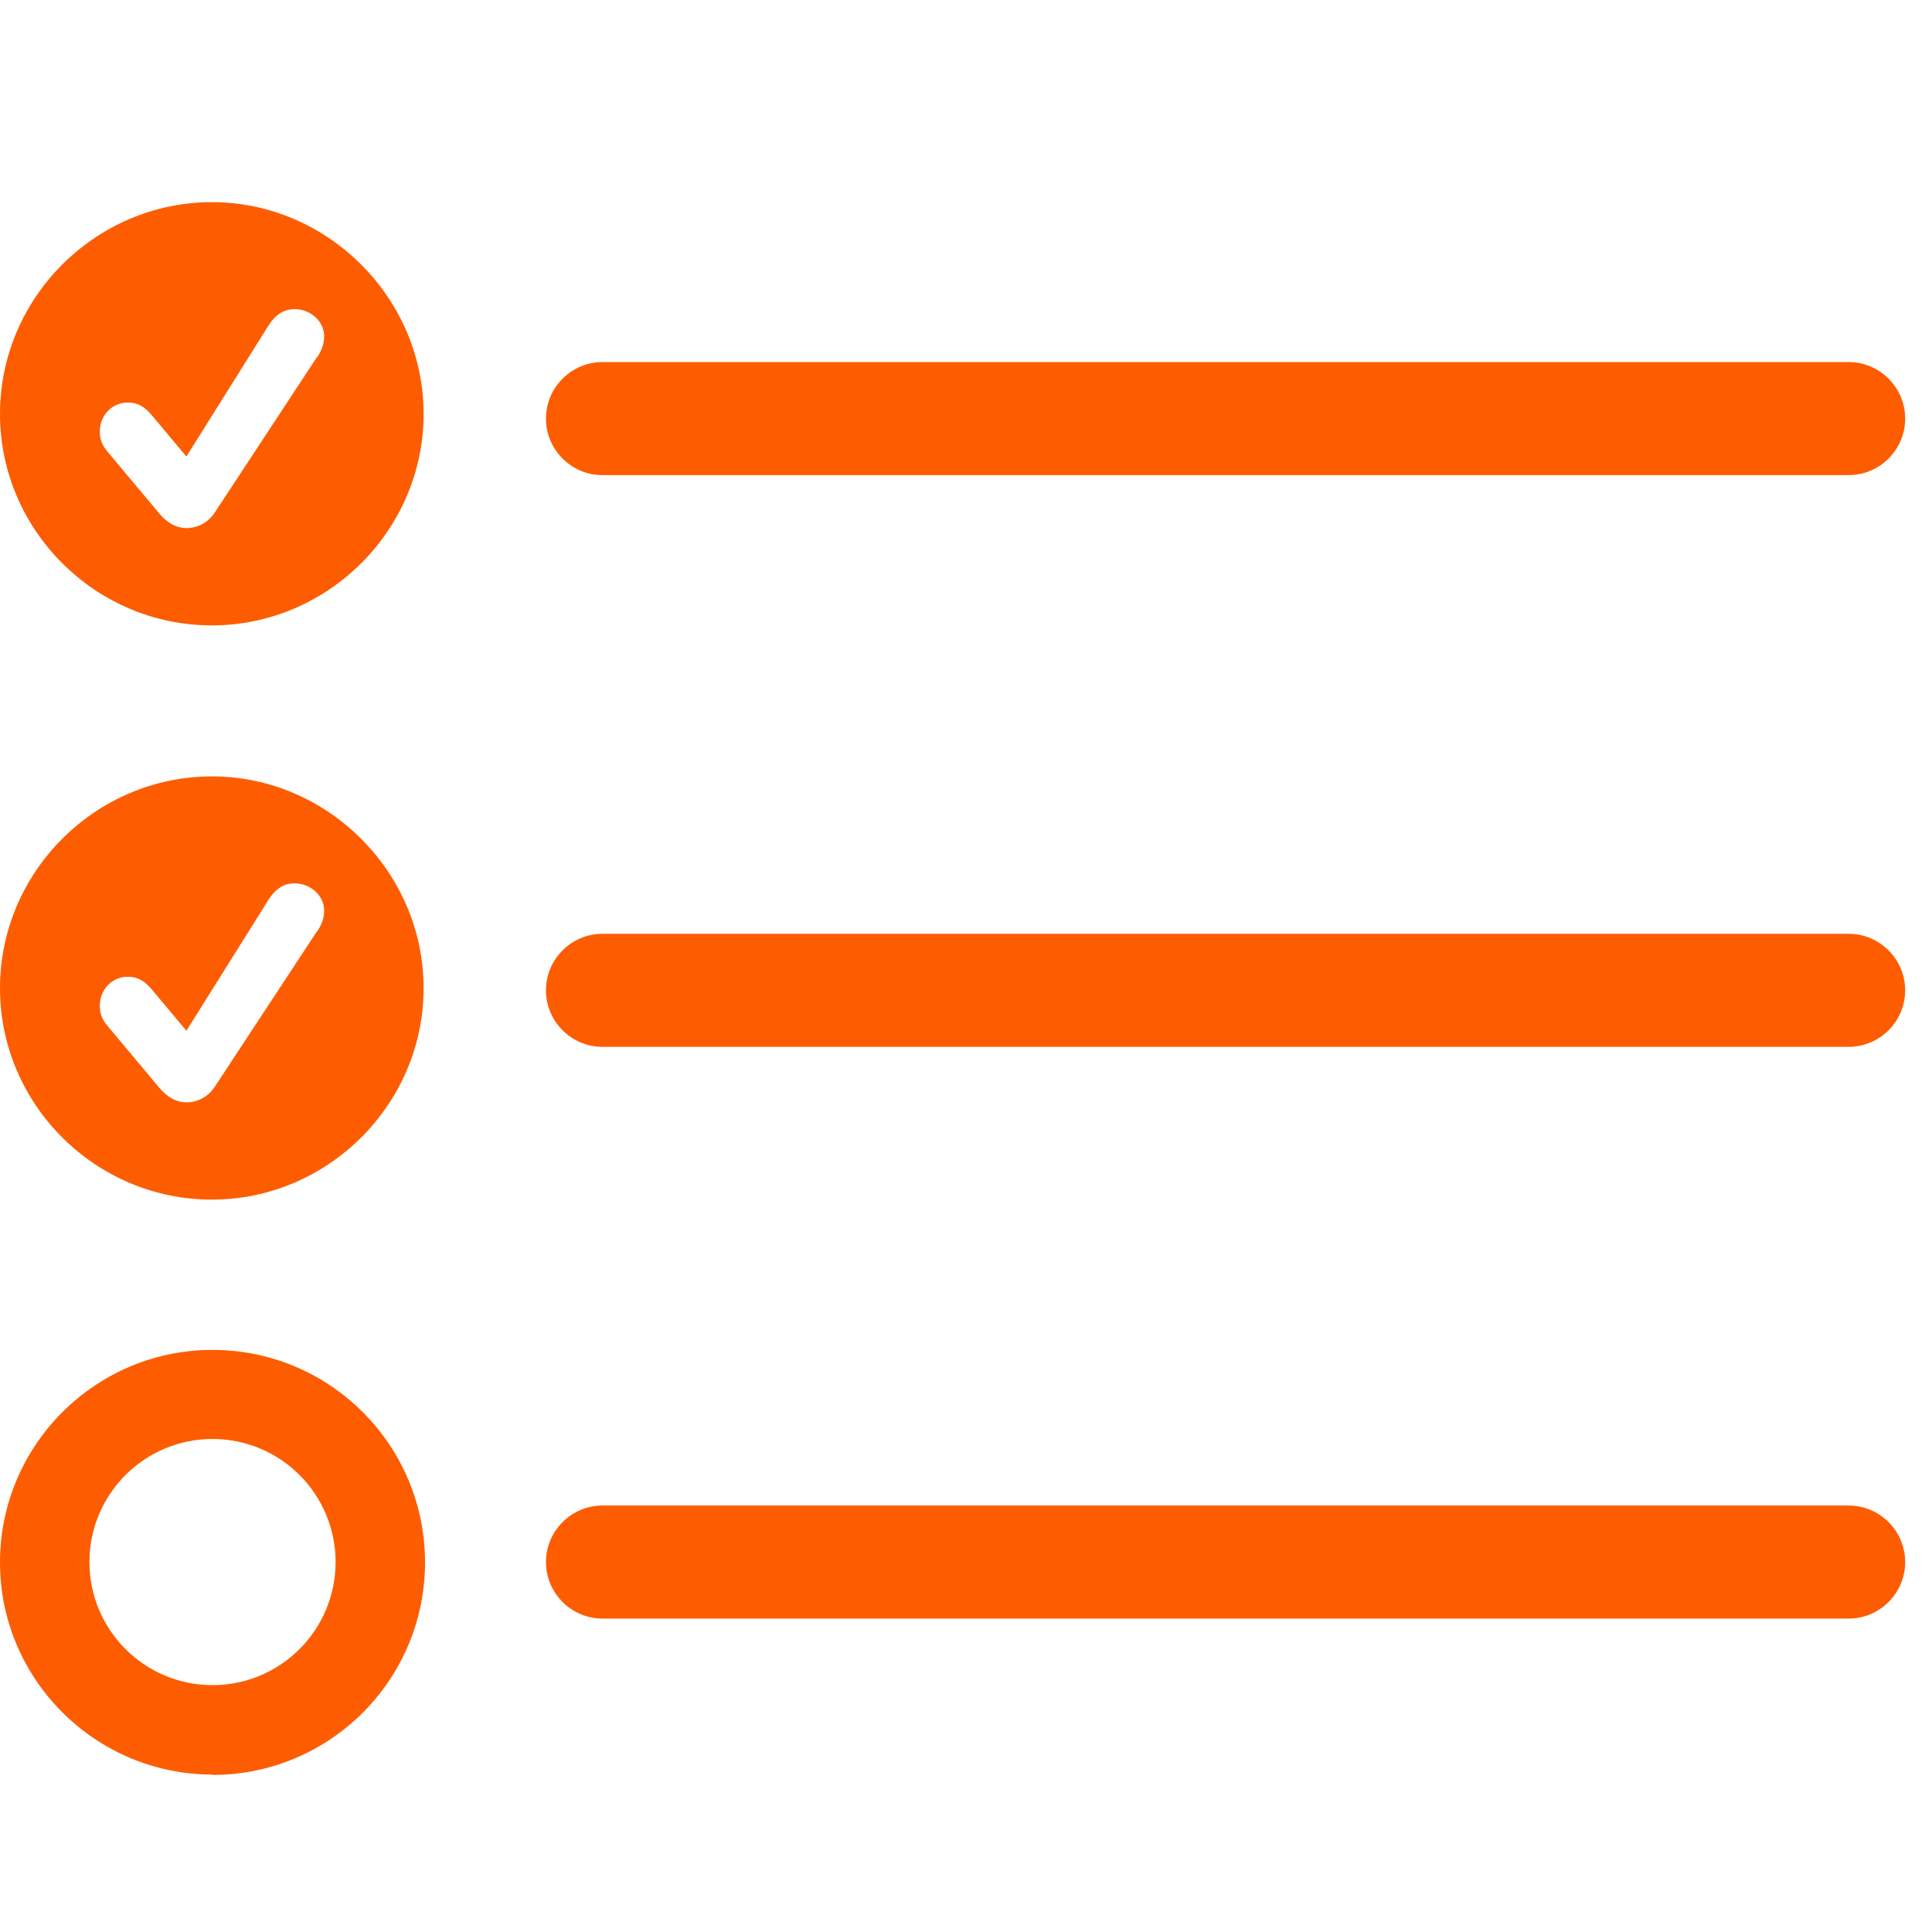
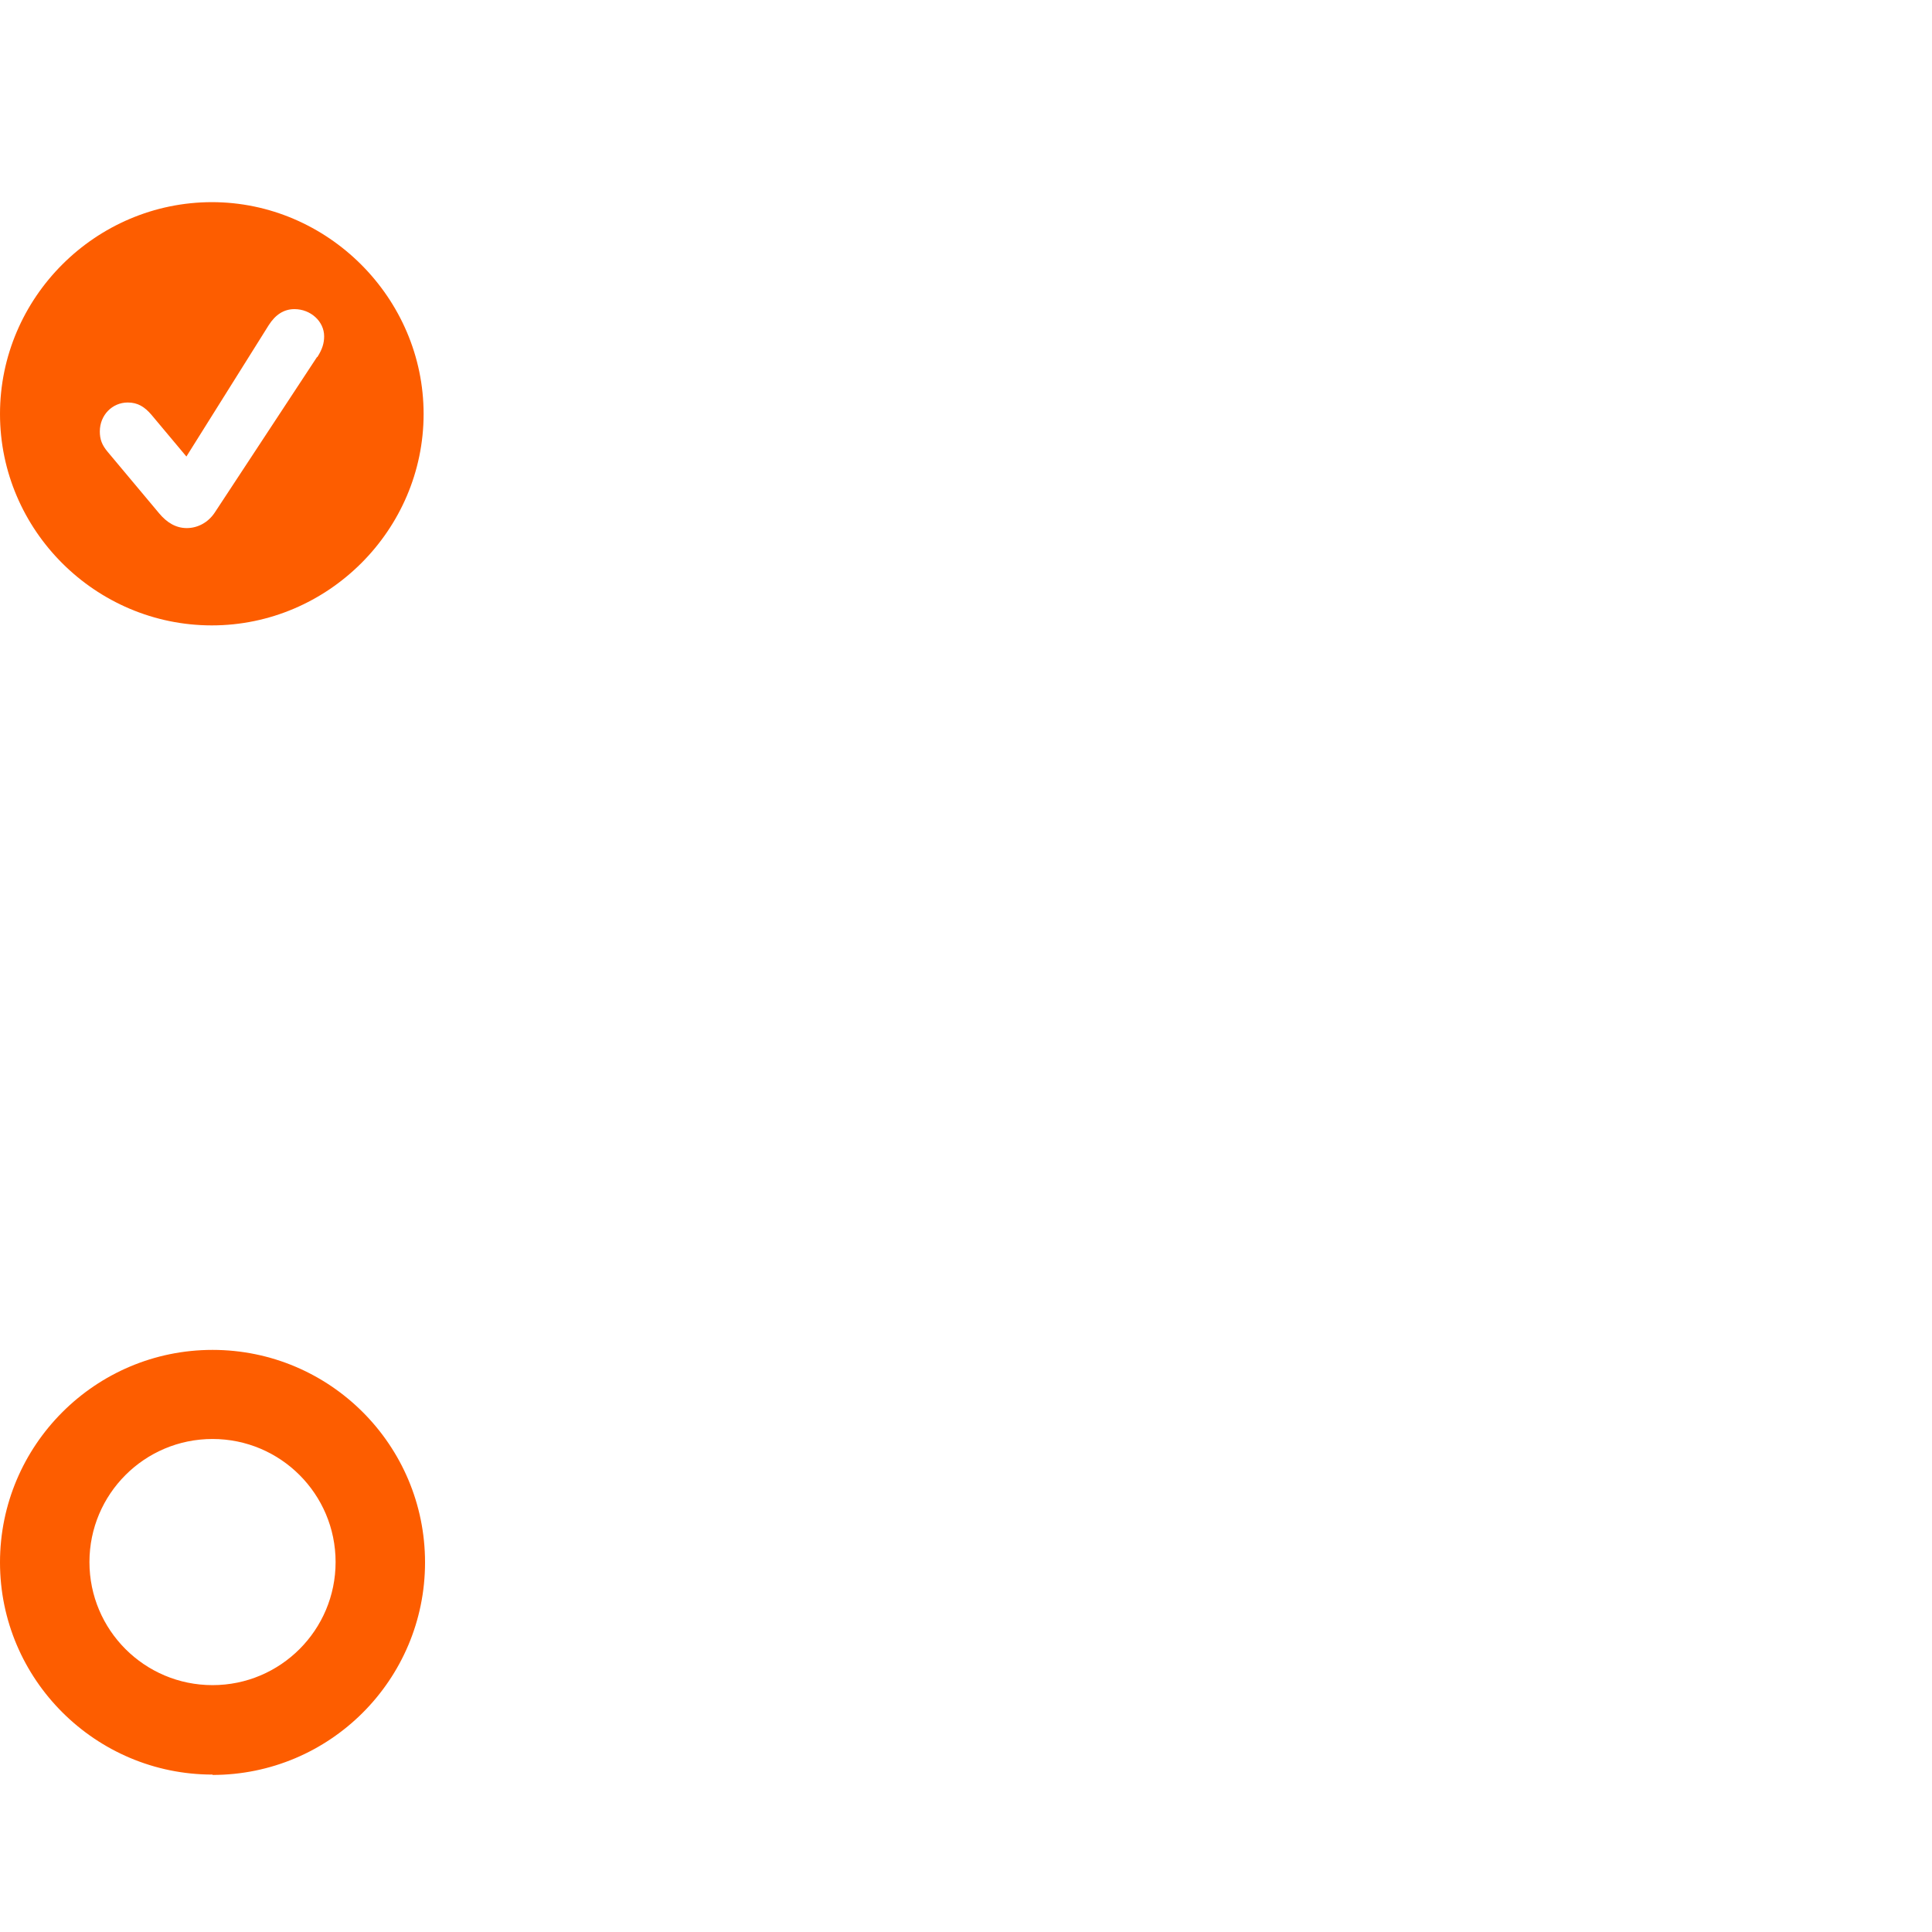
<svg xmlns="http://www.w3.org/2000/svg" id="outline" viewBox="0 0 54 54">
  <defs>
    <style>.cls-1{fill:none;}.cls-2{fill:#fd5d00;}</style>
  </defs>
-   <rect class="cls-1" y="0" width="54" height="54" />
-   <path class="cls-2" d="m51.67,13.28H16.84c-.87,0-1.58-.71-1.58-1.58s.71-1.58,1.58-1.58h34.83c.87,0,1.58.71,1.58,1.58s-.71,1.58-1.58,1.58Z" />
-   <path class="cls-2" d="m51.67,29.26H16.84c-.87,0-1.58-.71-1.58-1.58s.71-1.58,1.58-1.58h34.83c.87,0,1.58.71,1.58,1.58s-.71,1.58-1.58,1.58Z" />
-   <path class="cls-2" d="m51.67,45.24H16.84c-.87,0-1.58-.71-1.58-1.58s.71-1.58,1.58-1.58h34.83c.87,0,1.58.71,1.58,1.58s-.71,1.58-1.58,1.58Z" />
  <path class="cls-2" d="m5.94,49.6C2.67,49.6,0,46.94,0,43.67s2.66-5.94,5.94-5.94,5.94,2.66,5.94,5.94-2.66,5.94-5.94,5.94Zm0-9.38c-1.9,0-3.44,1.54-3.44,3.44s1.54,3.44,3.44,3.44,3.44-1.54,3.44-3.44-1.54-3.44-3.44-3.44Z" />
  <path class="cls-2" d="m5.93,5.65C2.67,5.65,0,8.32,0,11.57s2.67,5.91,5.92,5.91,5.92-2.67,5.92-5.91-2.68-5.92-5.92-5.92Zm2.93,4.33l-2.86,4.35c-.18.27-.47.43-.78.43s-.56-.16-.77-.41l-1.44-1.72c-.16-.19-.22-.35-.22-.57,0-.46.35-.81.78-.81.28,0,.47.12.66.34l.98,1.17,2.3-3.67c.19-.3.43-.45.72-.45.45,0,.83.34.83.76,0,.19-.05.36-.19.58Z" />
-   <path class="cls-2" d="m5.93,21.7C2.67,21.7,0,24.37,0,27.62s2.67,5.91,5.92,5.91,5.92-2.67,5.92-5.91-2.68-5.92-5.92-5.92Zm2.93,4.33l-2.86,4.35c-.18.27-.47.43-.78.43s-.56-.16-.77-.41l-1.44-1.72c-.16-.19-.22-.35-.22-.57,0-.46.35-.81.78-.81.28,0,.47.12.66.34l.98,1.17,2.3-3.67c.19-.3.43-.45.72-.45.45,0,.83.34.83.76,0,.19-.05.36-.19.58Z" />
</svg>